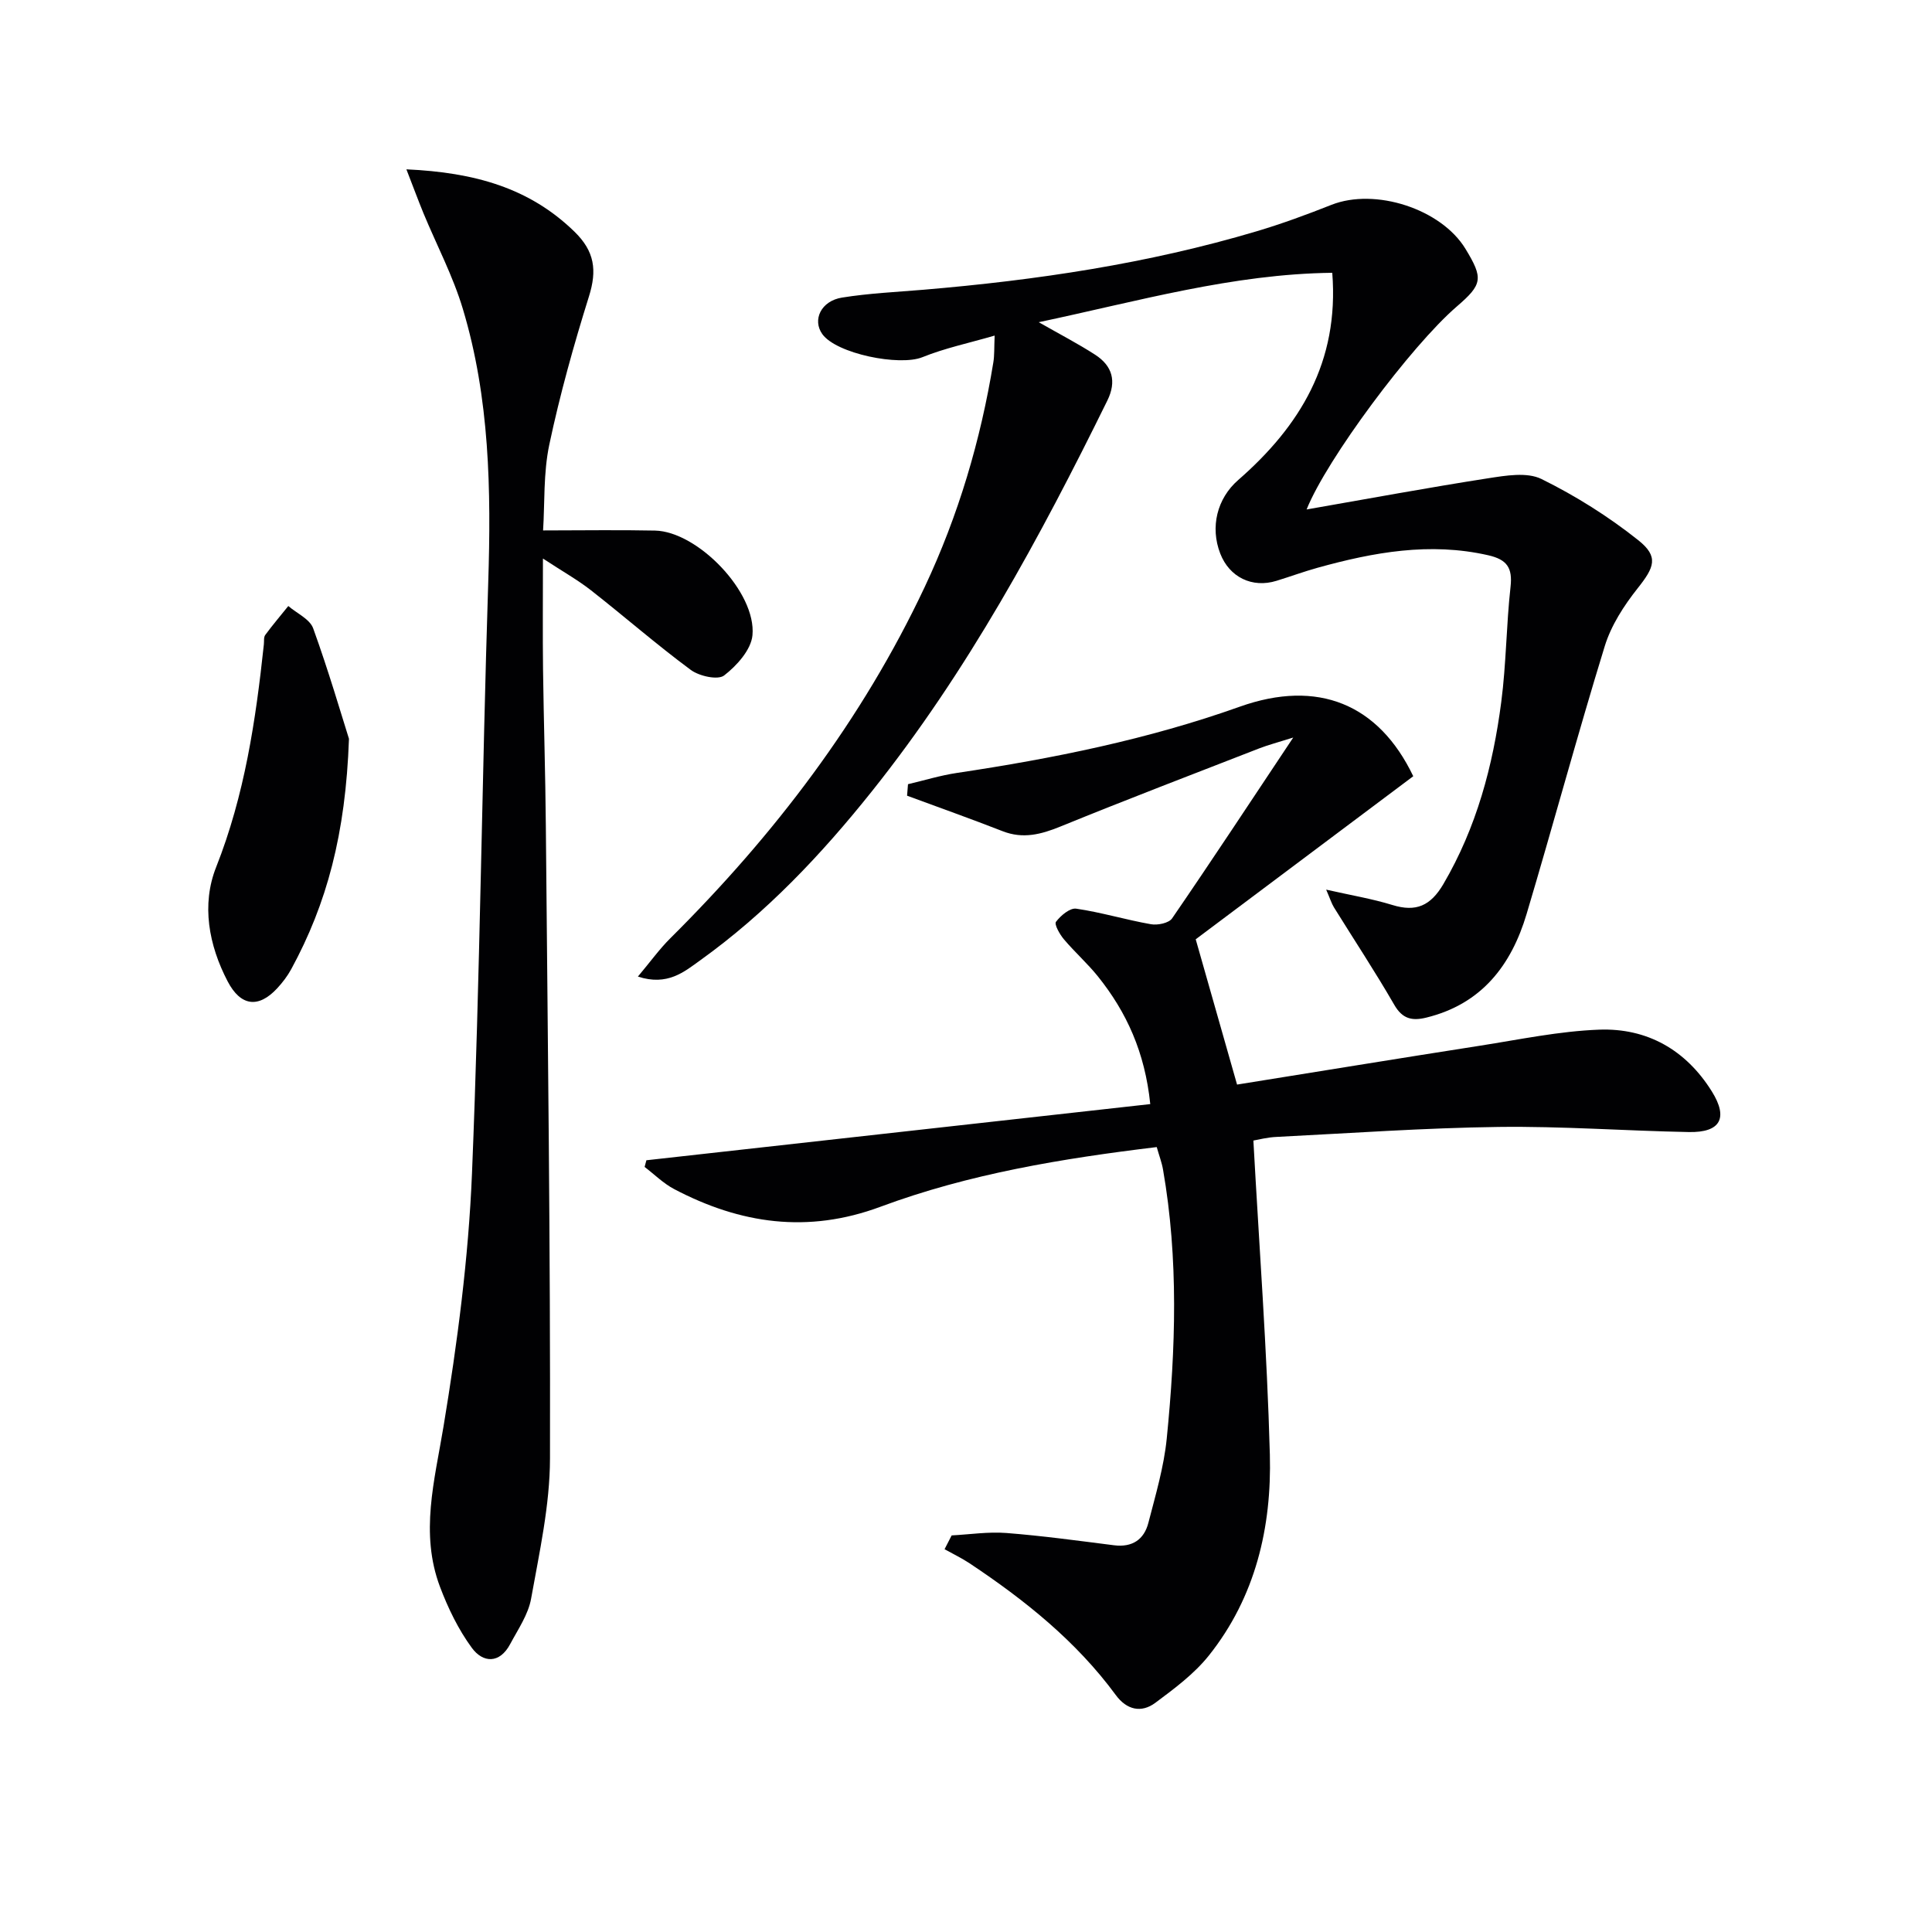
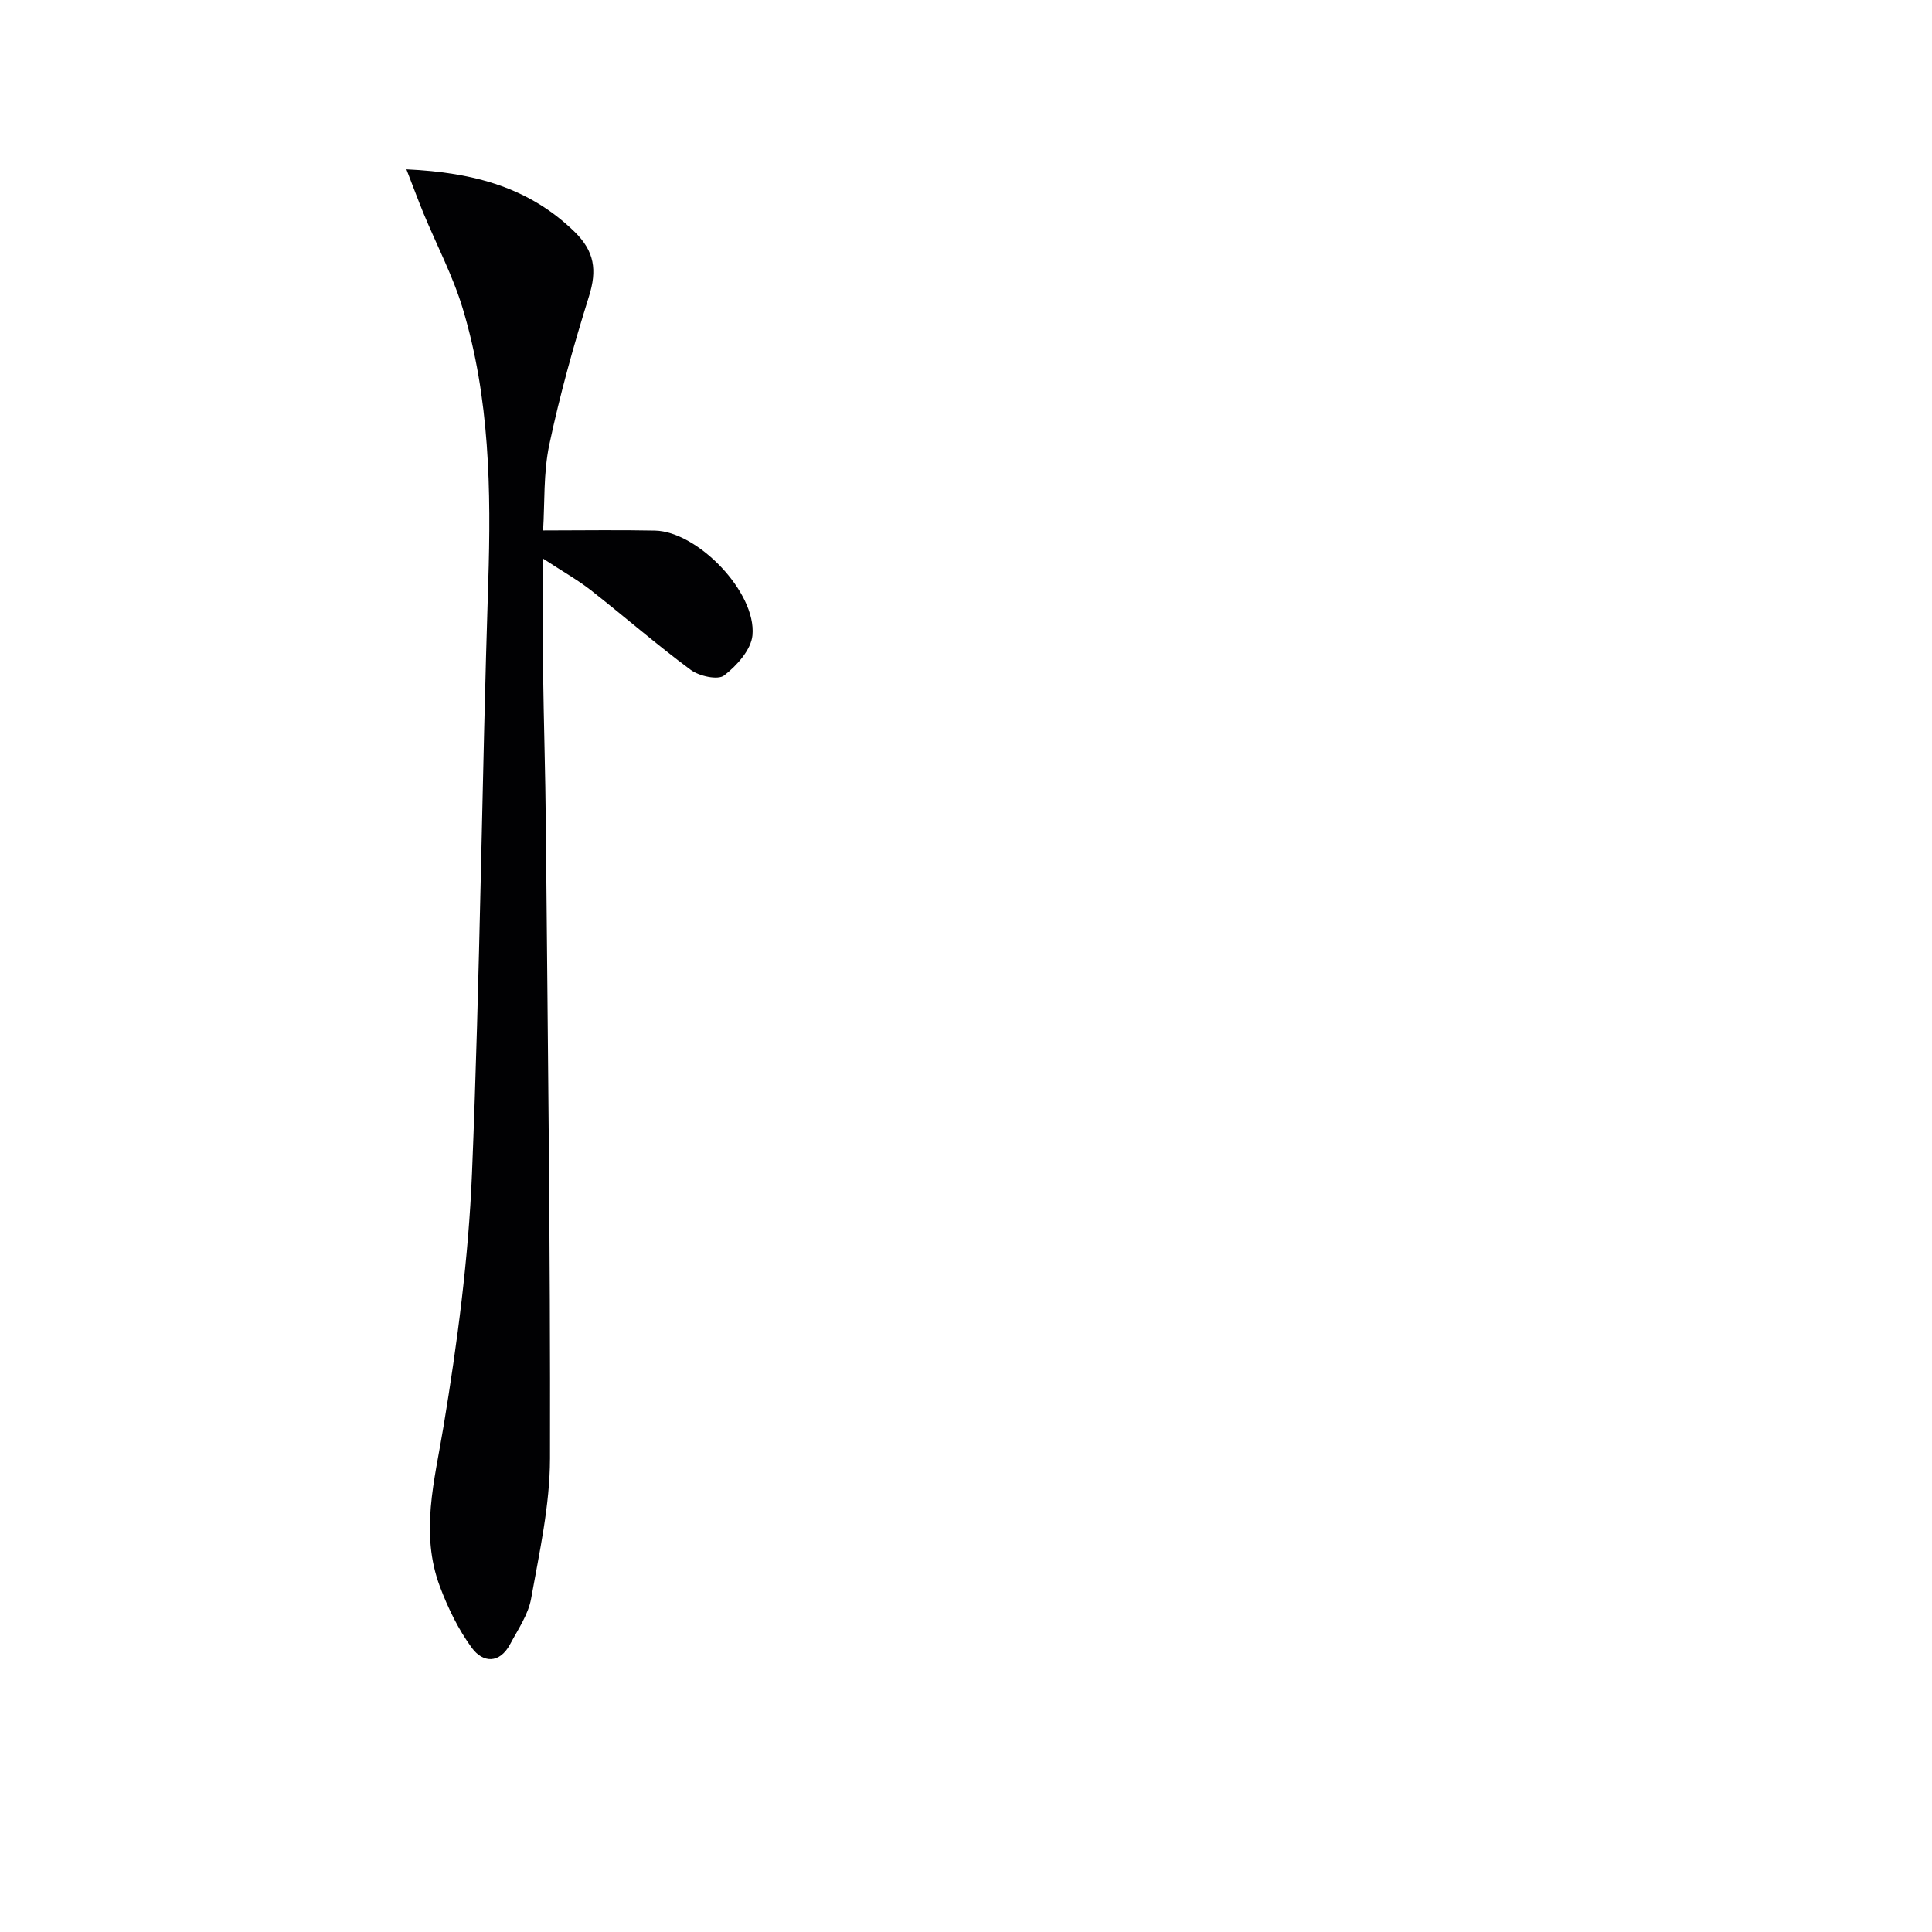
<svg xmlns="http://www.w3.org/2000/svg" enable-background="new 0 0 400 400" viewBox="0 0 400 400">
  <g fill="#010103">
-     <path d="m259.5 236.14c1.2 21.96 2.83 43.47 3.41 65.01.4 15.04-2.97 29.49-12.62 41.6-3.03 3.8-7.13 6.85-11.08 9.79-2.92 2.18-5.94 1.47-8.19-1.59-8.21-11.17-18.84-19.67-30.26-27.27-1.65-1.1-3.46-1.96-5.2-2.93.49-.95.98-1.91 1.47-2.86 3.78-.2 7.59-.79 11.33-.5 7.45.58 14.86 1.6 22.28 2.54 3.78.48 6.23-1.18 7.12-4.65 1.49-5.76 3.21-11.55 3.8-17.43 1.85-18.57 2.47-37.19-.77-55.71-.25-1.45-.79-2.84-1.3-4.65-19.53 2.36-38.82 5.52-57.21 12.36-15.04 5.59-29.01 3.54-42.7-3.66-2.23-1.17-4.09-3.04-6.12-4.59.12-.46.25-.92.37-1.38 34.61-3.86 69.22-7.72 104.32-11.63-1.11-10.77-4.92-19.04-10.81-26.4-2.18-2.72-4.83-5.06-7.08-7.73-.86-1.02-2.02-3.08-1.63-3.61.97-1.29 2.89-2.91 4.19-2.72 5.2.76 10.28 2.31 15.46 3.22 1.39.25 3.72-.23 4.39-1.21 8.19-11.93 16.14-24.02 25.08-37.44-3.23 1.02-5.16 1.52-7 2.23-13.75 5.35-27.53 10.62-41.19 16.19-4.02 1.64-7.76 2.62-11.98.97-6.55-2.56-13.18-4.91-19.78-7.35.06-.79.12-1.59.19-2.38 3.37-.79 6.7-1.82 10.11-2.33 19.9-2.98 39.56-6.94 58.56-13.71 16.2-5.77 28.79-.55 35.94 14.39-15.48 11.6-30.83 23.11-45.04 33.76 3.17 11.13 5.82 20.46 8.56 30.08 16.61-2.66 33.45-5.42 50.31-8.05 8.19-1.28 16.39-3.01 24.64-3.32 9.96-.37 17.99 4.2 23.35 12.79 3.44 5.52 1.78 8.53-4.74 8.41-13.14-.25-26.29-1.23-39.42-1.06-15.29.2-30.57 1.29-45.85 2.06-1.99.07-3.91.59-4.91.76z" />
-     <path d="m270.52 105.48c12.81-2.23 25.17-4.53 37.59-6.46 3.63-.56 8.03-1.32 11.03.15 7.06 3.48 13.87 7.76 20.03 12.66 4.32 3.43 3.34 5.62-.12 9.98-2.83 3.57-5.49 7.68-6.81 11.99-5.66 18.39-10.67 36.98-16.17 55.42-3.17 10.64-9.33 18.67-20.79 21.47-2.92.71-4.92.28-6.61-2.65-3.95-6.85-8.32-13.46-12.49-20.18-.49-.8-.77-1.73-1.61-3.67 5.17 1.17 9.52 1.89 13.71 3.18 4.9 1.51 7.91.17 10.56-4.34 6.86-11.71 10.26-24.46 11.98-37.7 1.03-7.89 1.04-15.92 1.92-23.83.44-3.94-.72-5.65-4.62-6.54-12.08-2.75-23.72-.63-35.3 2.58-2.87.8-5.68 1.83-8.53 2.71-5.03 1.56-9.75-.74-11.65-5.64-2.13-5.49-.66-11.41 3.71-15.22 12.76-11.14 20.94-24.42 19.48-42.91-20.62.24-40.16 5.87-60.77 10.23 4.45 2.54 8.18 4.47 11.69 6.74 3.57 2.31 4.47 5.51 2.51 9.49-13.96 28.37-28.96 56.12-48.8 80.96-10.43 13.06-21.84 25.13-35.47 34.91-3.34 2.4-6.8 5.38-12.92 3.38 2.59-3.08 4.45-5.68 6.68-7.9 21.53-21.39 39.72-45.19 52.7-72.76 6.97-14.81 11.58-30.37 14.21-46.51.24-1.44.16-2.94.27-5.54-5.37 1.56-10.33 2.6-14.95 4.47-4.74 1.92-17.82-.71-20.73-4.78-2.1-2.94-.27-6.87 4.09-7.56 5.55-.89 11.21-1.15 16.83-1.62 23.37-1.97 46.49-5.4 69.02-12.11 5.24-1.56 10.39-3.46 15.47-5.47 9.05-3.57 22.71.83 27.75 9.11 3.72 6.12 3.55 7.34-1.81 11.95-9.49 8.18-26.95 31.65-31.08 42.01z" />
    <path d="m84.14 35.06c14.13.64 25.47 3.84 34.78 12.89 4.21 4.09 4.71 8.02 3.02 13.41-3.16 10.1-6.02 20.34-8.21 30.68-1.25 5.91-.93 12.16-1.29 17.78 8.04 0 15.61-.13 23.17.03 8.83.19 21.01 12.77 20.18 21.67-.28 3.01-3.25 6.31-5.87 8.33-1.3 1-5.15.14-6.9-1.15-7.08-5.24-13.73-11.05-20.67-16.49-2.71-2.12-5.74-3.82-9.94-6.57 0 8.55-.07 15.76.02 22.96.14 10.82.49 21.63.58 32.44.39 43.64.96 87.28.86 130.92-.02 9.69-2.19 19.41-3.91 29.02-.59 3.3-2.71 6.36-4.34 9.42-2.19 4.11-5.64 3.9-7.94.76-2.78-3.79-4.92-8.21-6.59-12.64-4.17-11.09-1.12-21.98.73-33.15 2.87-17.33 5.18-34.89 5.9-52.43 1.67-40.73 2.05-81.51 3.36-122.26.62-19.2.31-38.24-5.26-56.75-2.04-6.79-5.41-13.18-8.14-19.77-1.13-2.76-2.17-5.58-3.54-9.1z" />
-     <path d="m72.25 152.96c-.69 19.72-4.6 34.17-11.94 47.67-.78 1.44-1.81 2.79-2.93 4-3.88 4.17-7.55 3.7-10.24-1.43-3.94-7.54-5.46-15.92-2.39-23.67 5.9-14.91 8.2-30.4 9.88-46.11.07-.66-.06-1.49.29-1.96 1.51-2.05 3.17-4 4.77-5.99 1.77 1.52 4.46 2.71 5.15 4.62 3.19 8.82 5.82 17.84 7.41 22.87z" />
  </g>
</svg>